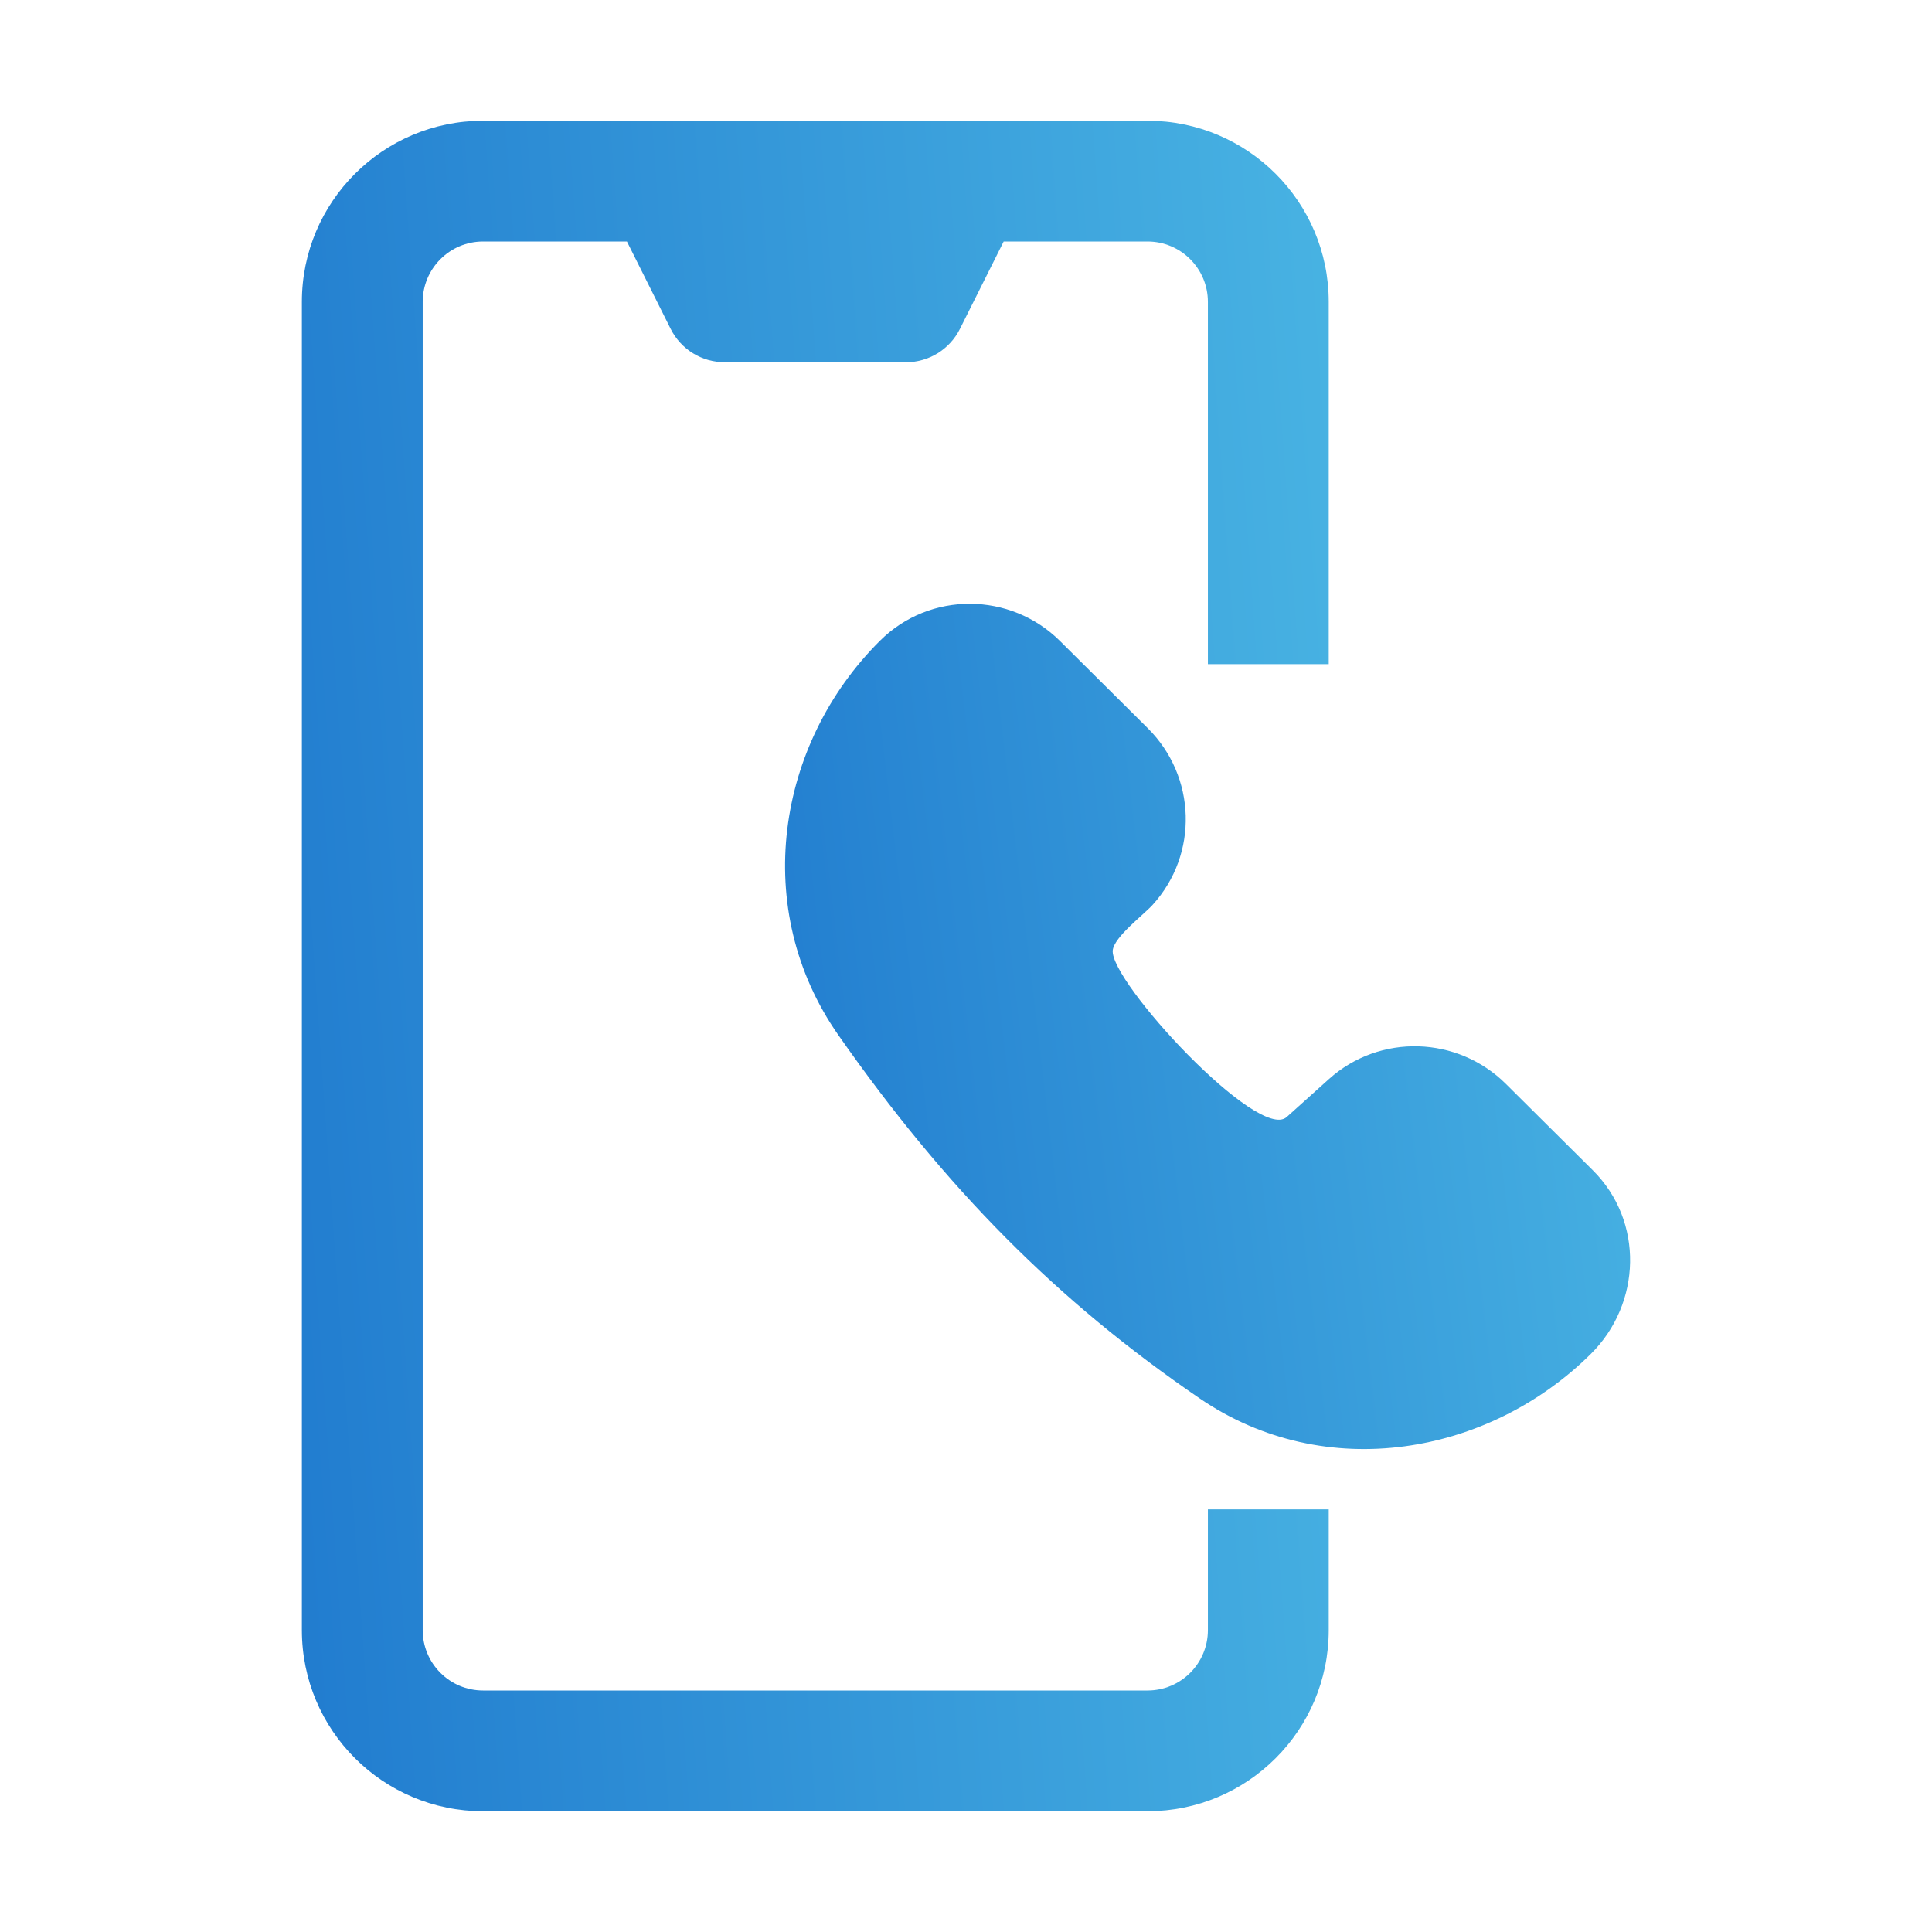
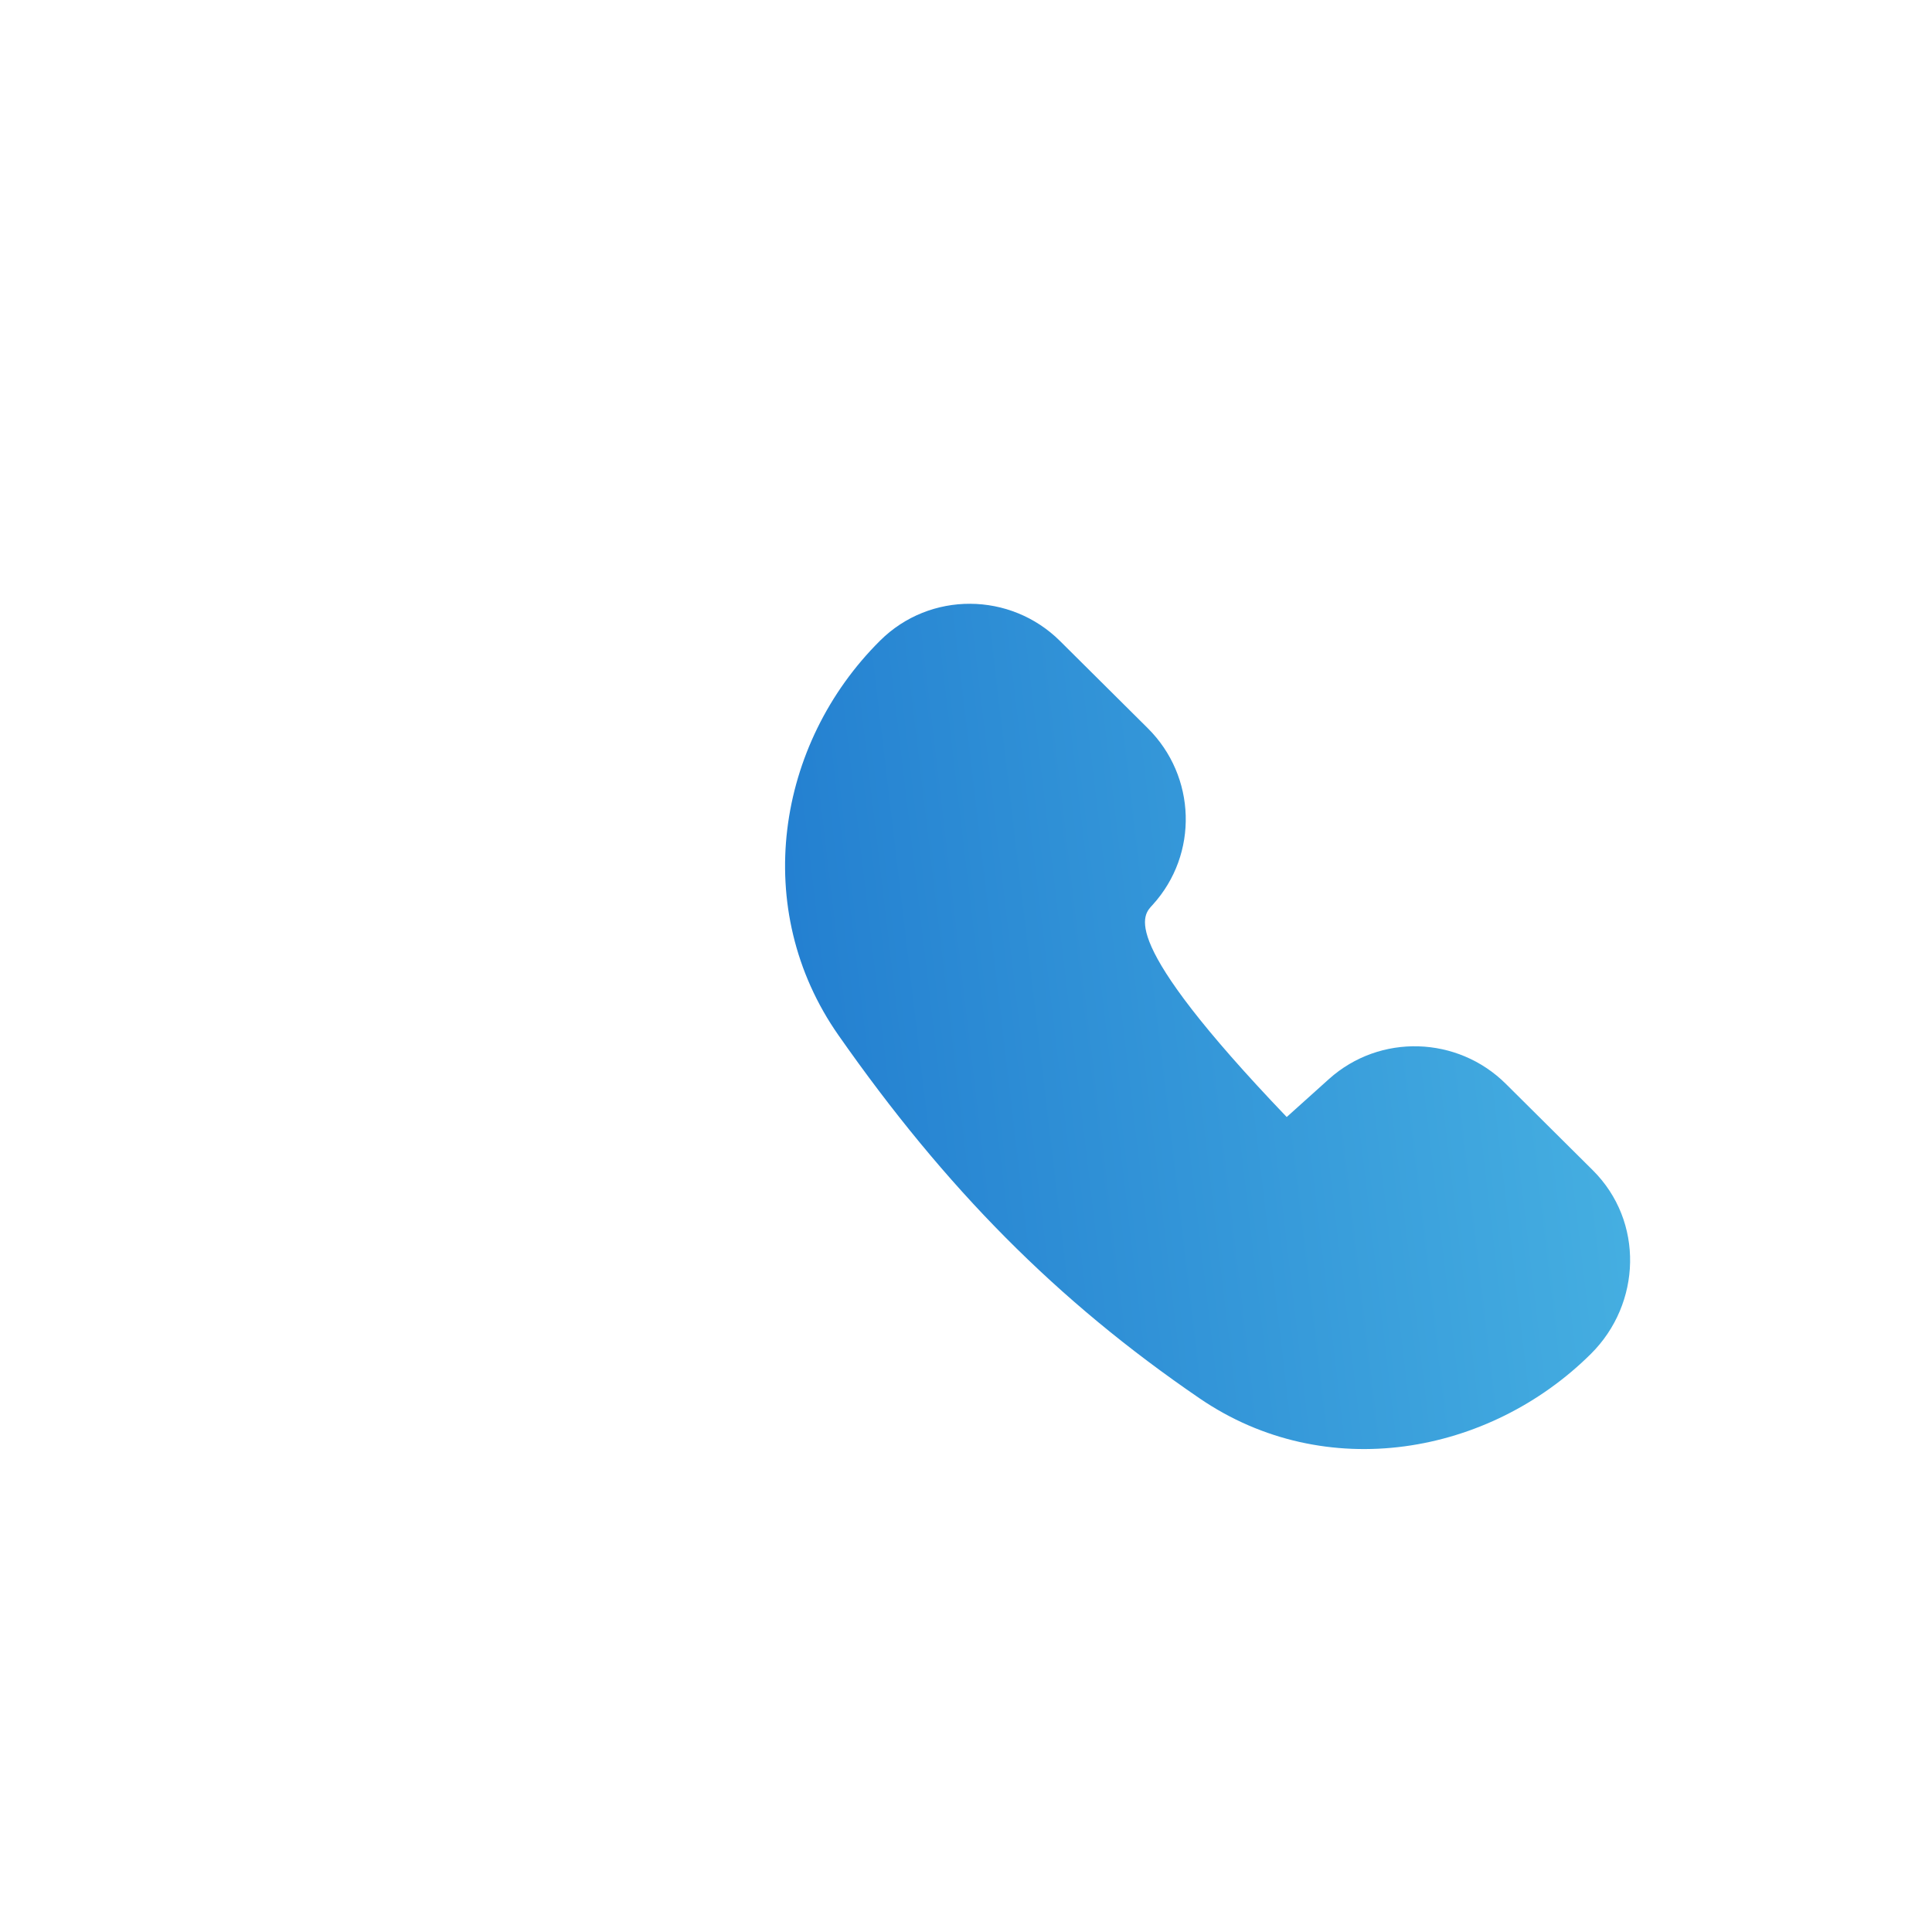
<svg xmlns="http://www.w3.org/2000/svg" width="24" height="24" viewBox="0 0 24 24" fill="none">
-   <path d="M6.001 22.5C4.758 22.5 3.75 21.493 3.75 20.25V3.75C3.75 2.507 4.758 1.5 6.001 1.5H14.255C15.498 1.5 16.506 2.507 16.506 3.75V8.25H15.005V3.75C15.005 3.336 14.669 3 14.255 3H12.468L11.925 4.085C11.798 4.34 11.538 4.5 11.254 4.5H9.003C8.718 4.5 8.459 4.34 8.331 4.085L7.788 3H6.001C5.587 3 5.251 3.336 5.251 3.75V20.25C5.251 20.664 5.587 21 6.001 21H14.255C14.669 21 15.005 20.664 15.005 20.25V18.75H16.506V20.25C16.506 21.493 15.498 22.5 14.255 22.5H6.001Z" fill="url(#paint0_linear_3062_750)" />
-   <path d="M13.168 7.963C12.553 7.352 11.553 7.342 10.933 7.958C9.641 9.241 9.322 11.297 10.415 12.859C11.747 14.763 13.128 16.159 14.902 17.371C16.469 18.442 18.499 18.074 19.763 16.818C20.391 16.194 20.425 15.172 19.786 14.537L18.706 13.464C18.107 12.869 17.142 12.836 16.509 13.404L15.984 13.876C15.633 14.191 13.782 12.188 13.823 11.805C13.842 11.637 14.206 11.365 14.318 11.241C14.893 10.609 14.86 9.643 14.258 9.046L13.168 7.963Z" fill="url(#paint1_linear_3062_750)" />
+   <path d="M13.168 7.963C12.553 7.352 11.553 7.342 10.933 7.958C9.641 9.241 9.322 11.297 10.415 12.859C11.747 14.763 13.128 16.159 14.902 17.371C16.469 18.442 18.499 18.074 19.763 16.818C20.391 16.194 20.425 15.172 19.786 14.537L18.706 13.464C18.107 12.869 17.142 12.836 16.509 13.404L15.984 13.876C13.842 11.637 14.206 11.365 14.318 11.241C14.893 10.609 14.86 9.643 14.258 9.046L13.168 7.963Z" fill="url(#paint1_linear_3062_750)" />
  <defs>
    <linearGradient id="paint0_linear_3062_750" x1="21.202" y1="0.859" x2="2.294" y2="2.216" gradientUnits="userSpaceOnUse">
      <stop stop-color="#55C5E9" />
      <stop offset="1" stop-color="#217CCF" />
    </linearGradient>
    <linearGradient id="paint1_linear_3062_750" x1="24.114" y1="7.179" x2="8.689" y2="9.001" gradientUnits="userSpaceOnUse">
      <stop stop-color="#55C5E9" />
      <stop offset="1" stop-color="#217CCF" />
    </linearGradient>
  </defs>
</svg>